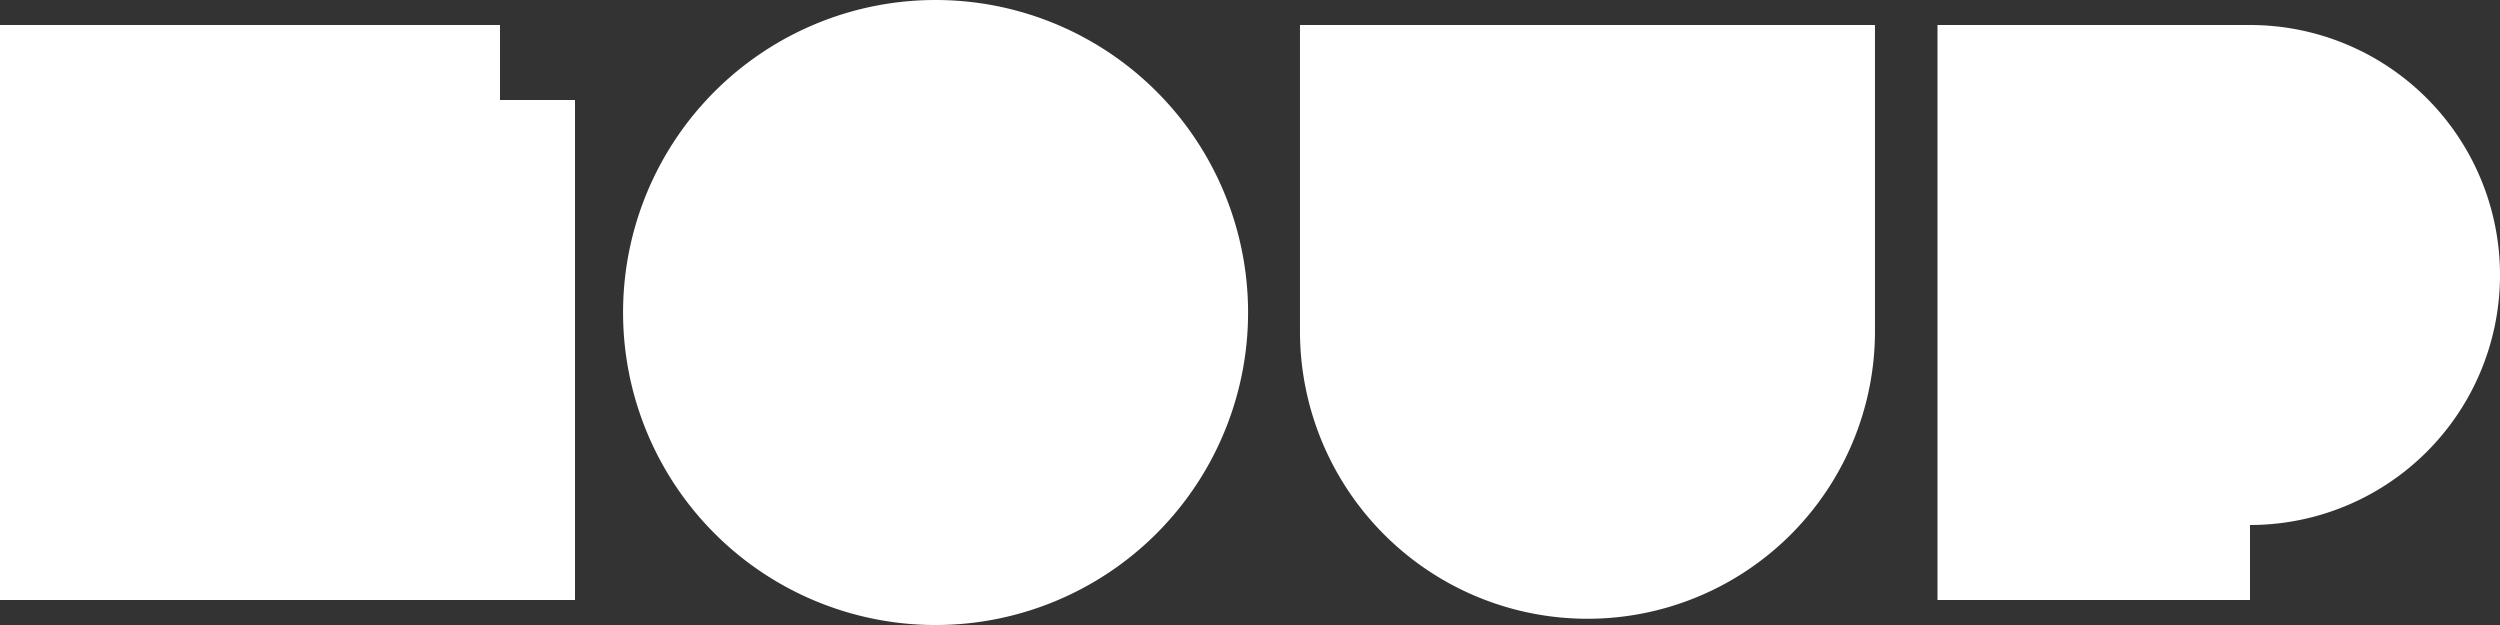
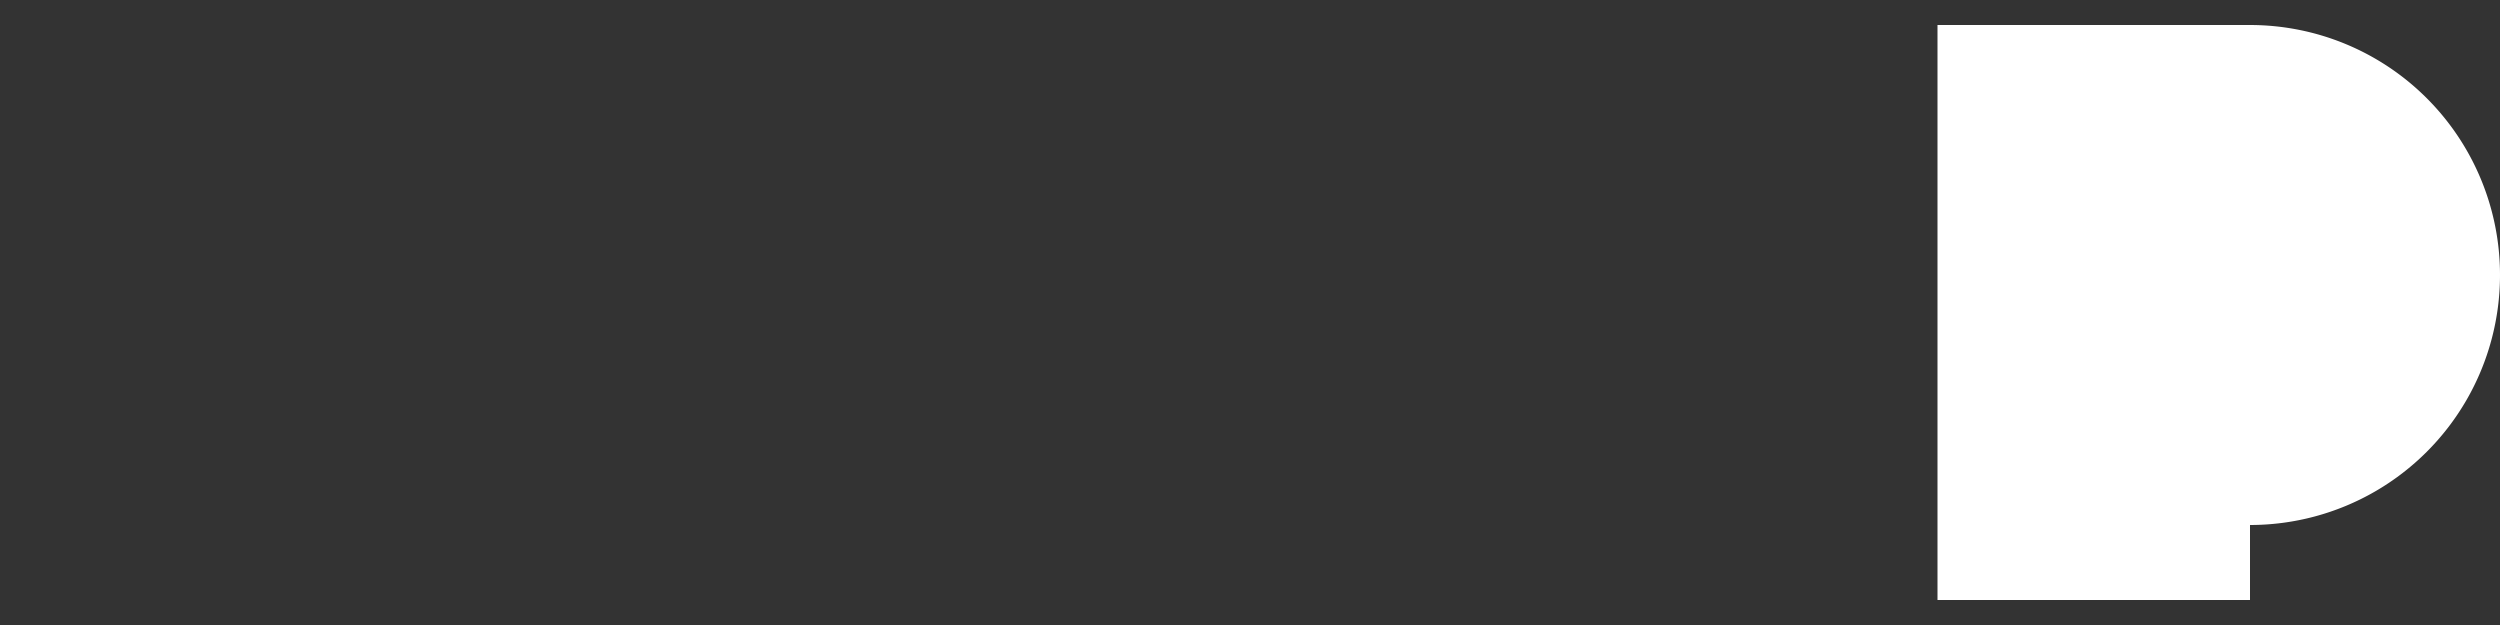
<svg xmlns="http://www.w3.org/2000/svg" id="Gruppe_3318" data-name="Gruppe 3318" width="146.349" height="36.587" viewBox="0 0 146.349 36.587">
  <rect x="0" y="0" width="146.349" height="36.587" fill="#333333" stroke="none" />
-   <path id="Pfad_1" data-name="Pfad 1" d="M53.617,0A18.294,18.294,0,1,0,71.911,18.294,18.294,18.294,0,0,0,53.617,0Z" transform="translate(1.151 0)" fill="#fff" />
-   <path id="Pfad_2" data-name="Pfad 2" d="M107.359,19.346a16.83,16.83,0,0,1-33.66,0V1.417h33.66Z" transform="translate(2.401 0.046)" fill="#fff" />
  <path id="Pfad_3" data-name="Pfad 3" d="M142.771,16.053A14.635,14.635,0,0,0,128.136,1.418H109.842V35.078h18.294V30.687A14.634,14.634,0,0,0,142.771,16.053Z" transform="translate(3.578 0.046)" fill="#fff" />
-   <path id="Pfad_4" data-name="Pfad 4" d="M29.27,5.808V1.417H0v33.66H33.66V5.808Z" transform="translate(0 0.046)" fill="#fff" />
</svg>